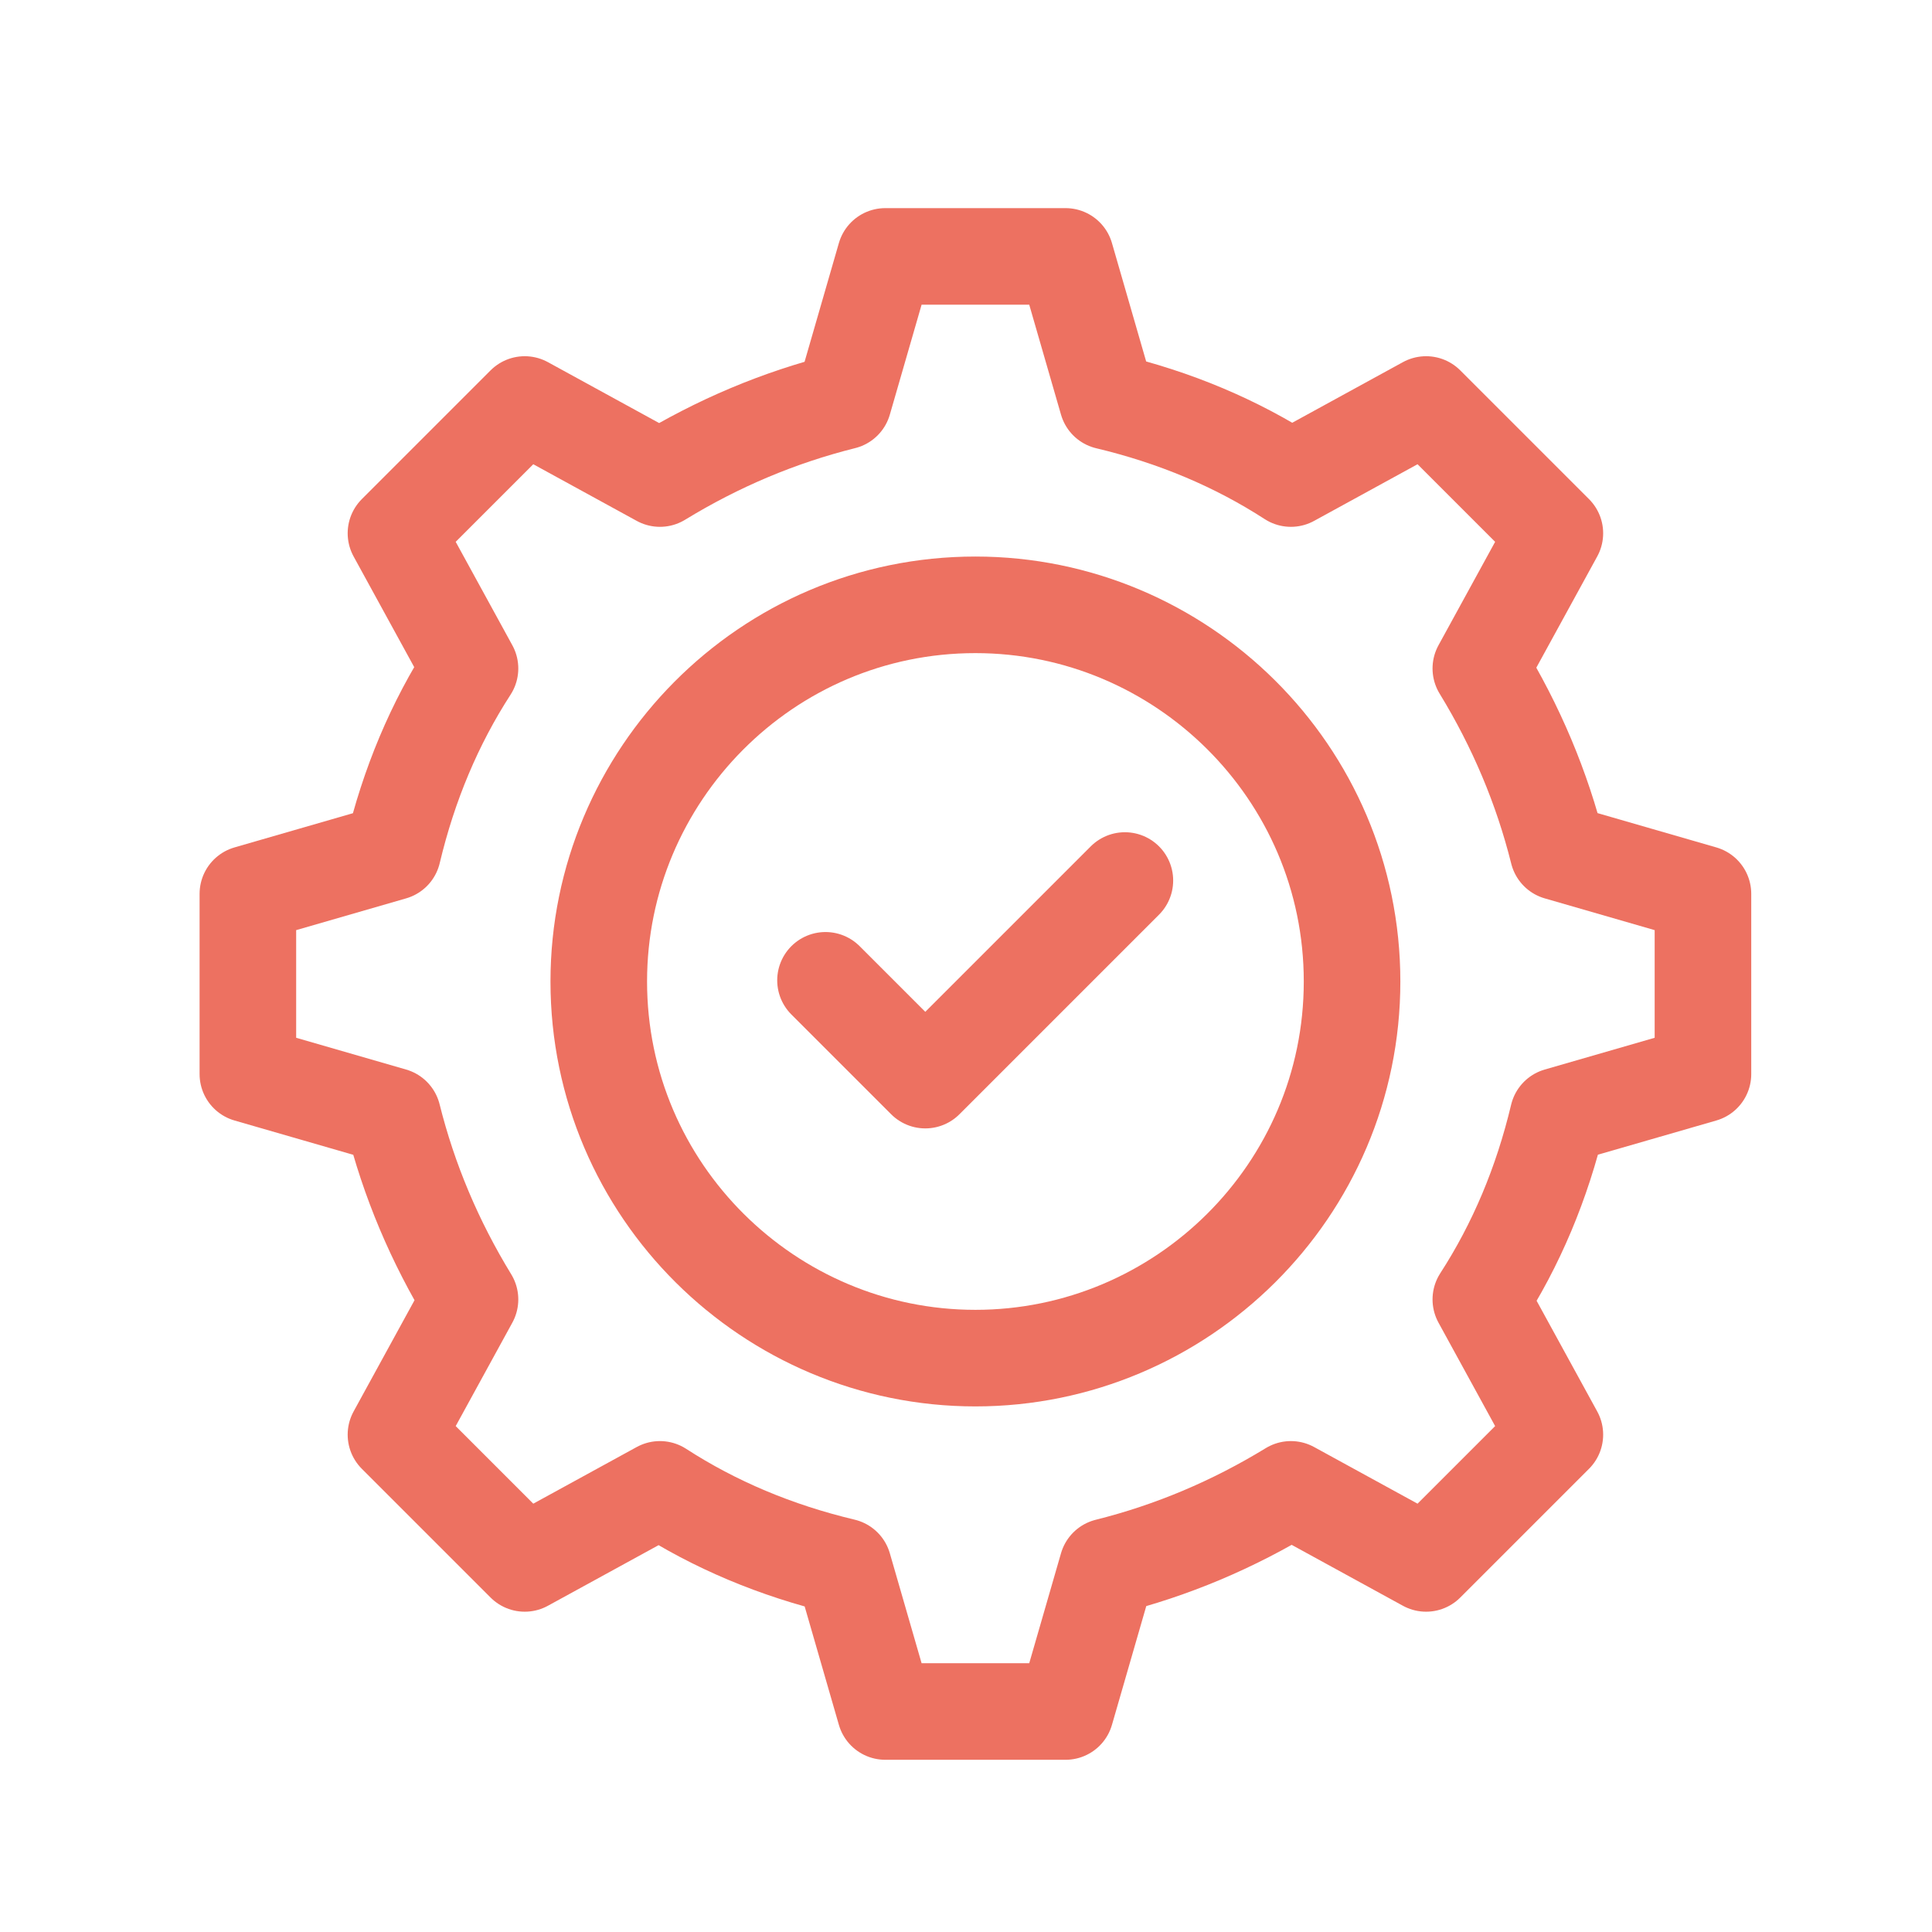
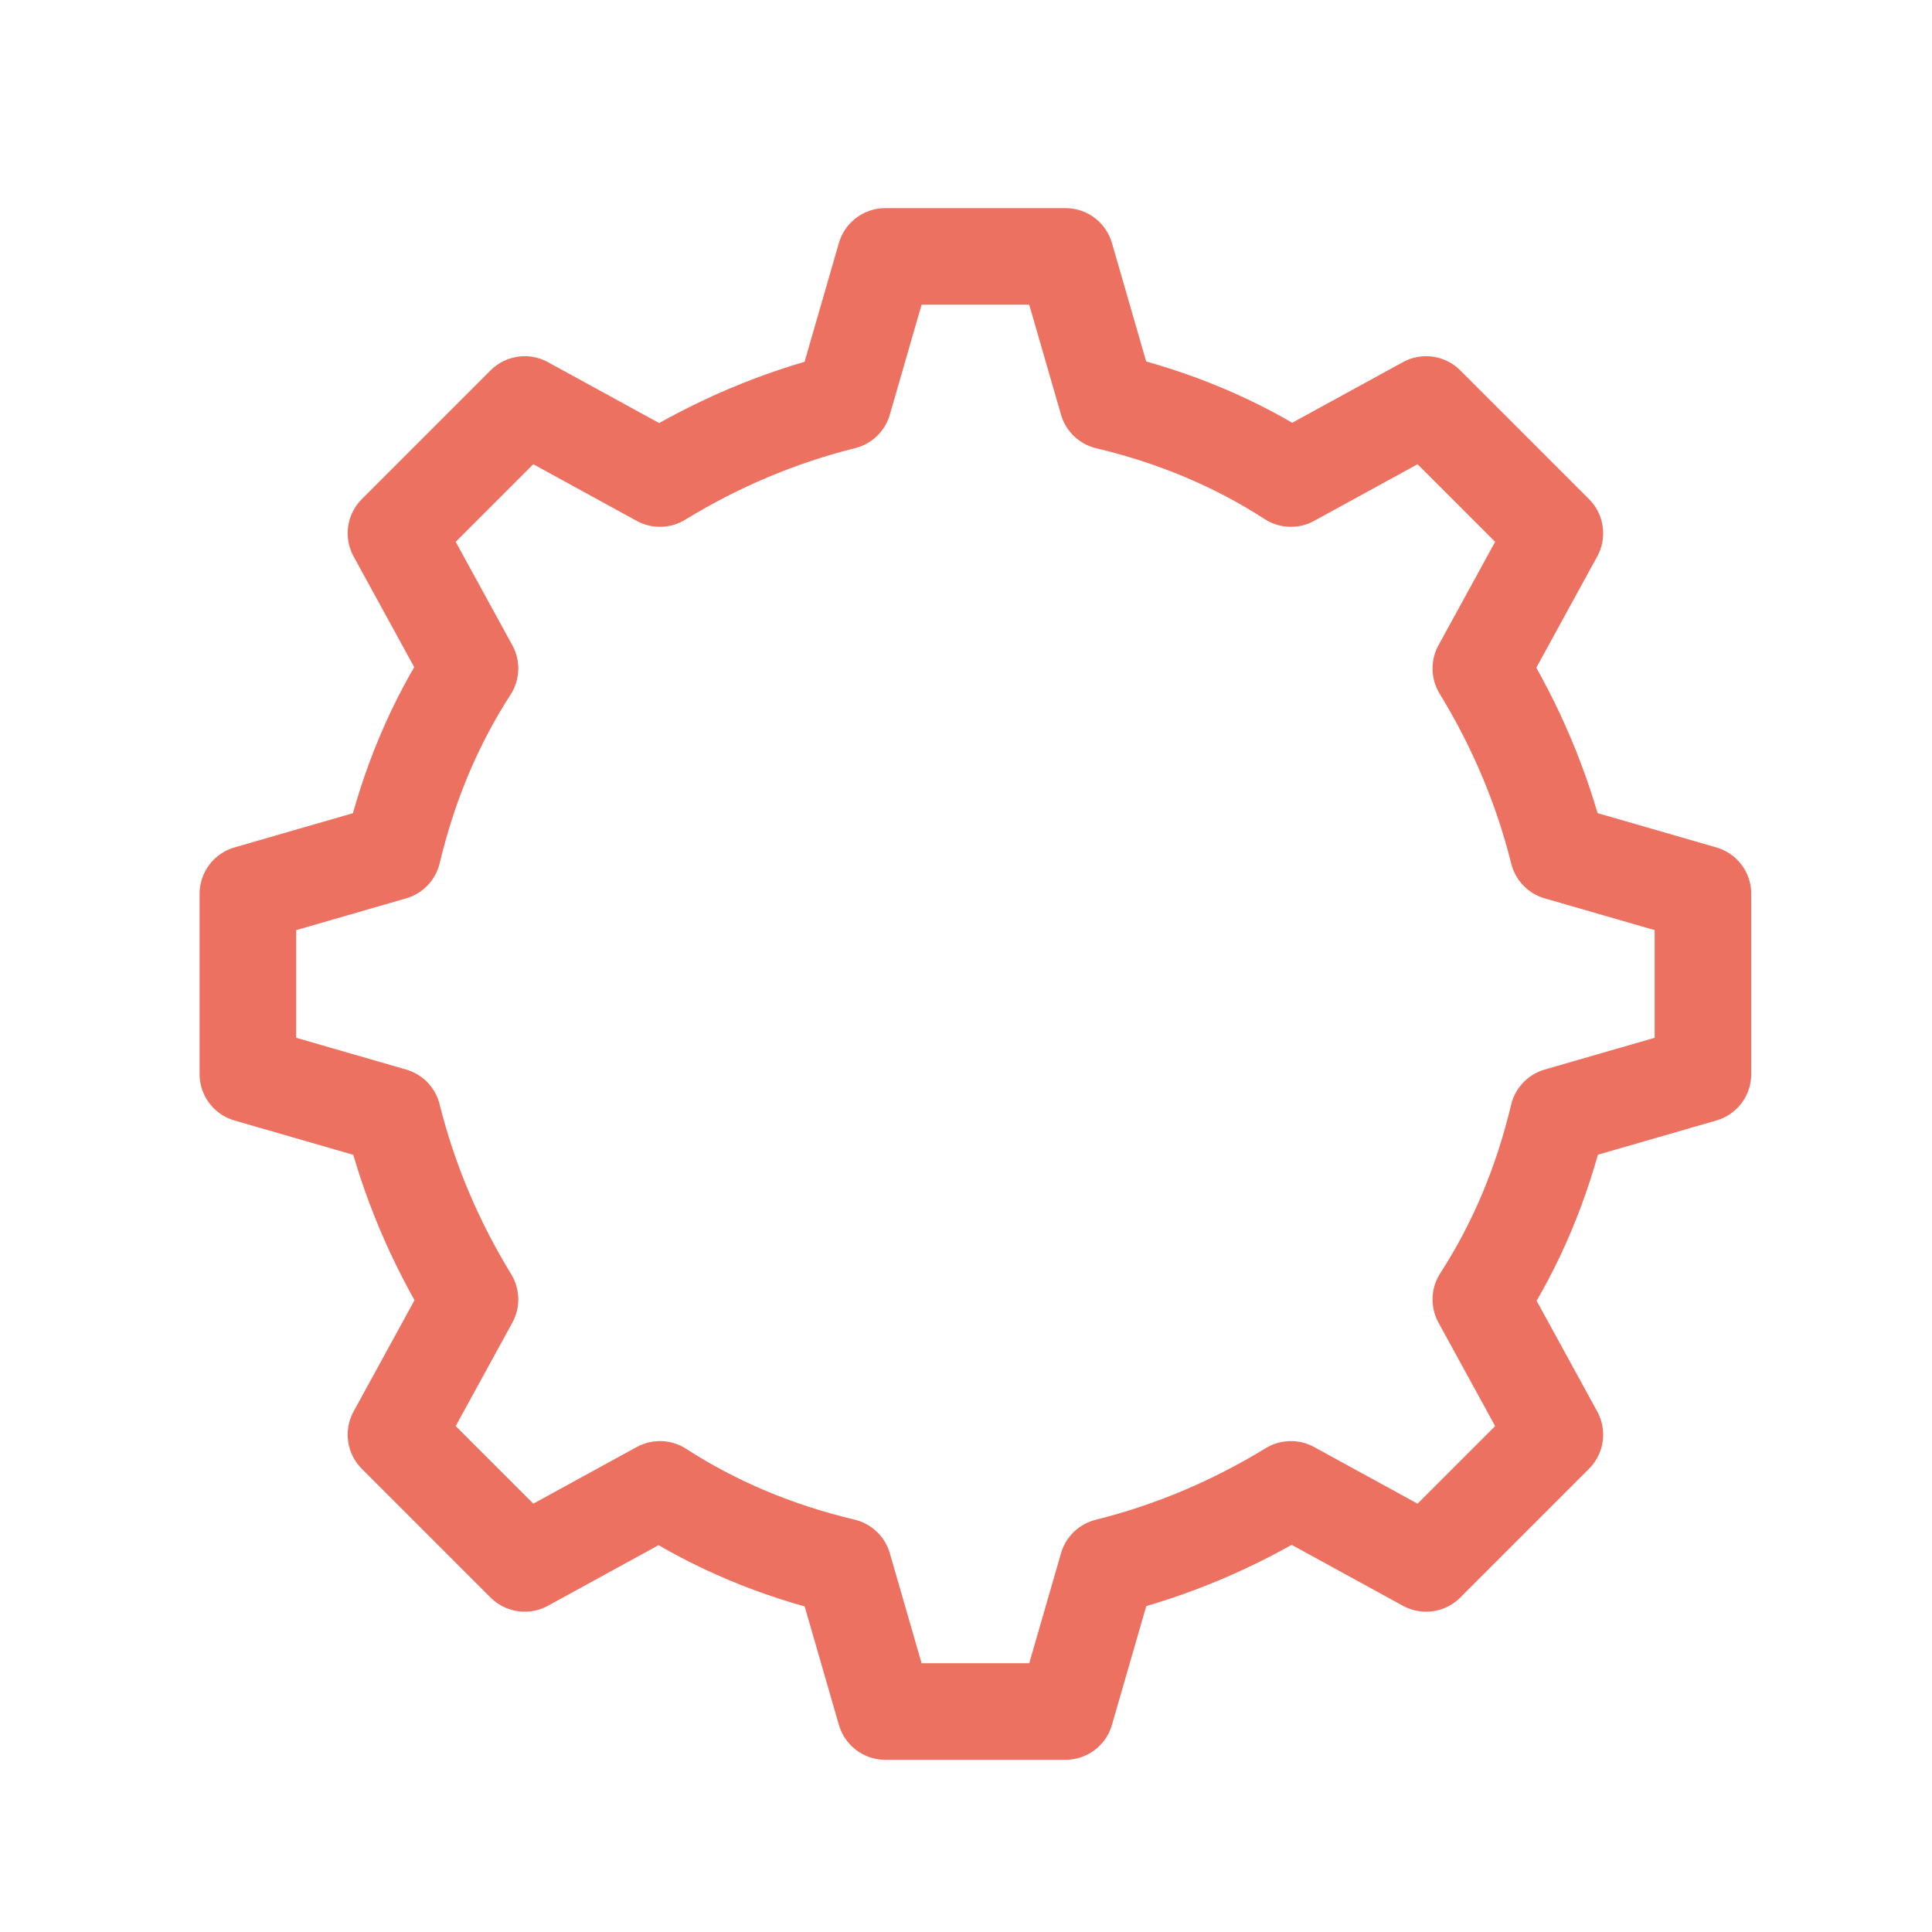
<svg xmlns="http://www.w3.org/2000/svg" version="1.1" id="Layer_1" x="0px" y="0px" viewBox="0 0 80 80" style="enable-background:new 0 0 80 80;" xml:space="preserve">
  <style type="text/css">
	.st0{fill:none;stroke:#ED7161;stroke-width:3;stroke-linecap:round;stroke-linejoin:round;stroke-miterlimit:10;}
</style>
  <g id="g615" transform="matrix(1.333,0,0,-1.333,0,682.667)">
    <g id="g617">
      <g id="XMLID_73_">
        <g id="g619">
          <g id="g625" transform="translate(256,131.44)">
-             <path id="path627" class="st0" d="M-225.7,338.5c-6.4,0-11.7,5.2-11.7,11.7c0,6.4,5.2,11.7,11.7,11.7c6.4,0,11.7-5.2,11.7-11.7       C-214,343.7-219.3,338.5-225.7,338.5z" />
-           </g>
+             </g>
          <g id="g629" transform="translate(206.743,256.576)">
-             <path id="path631" class="st0" d="M-181.1,225.1l3.1-3.1l6.2,6.2" />
-           </g>
+             </g>
          <g id="g633" transform="translate(497,225.863)">
            <path id="path635" class="st0" d="M-444.1,252.9v5.6l-4.5,1.3c-0.5,2-1.3,3.9-2.4,5.7l2.3,4.2l-4,4l-4.2-2.3       c-1.7,1.1-3.6,1.9-5.7,2.4l-1.3,4.5h-5.6l-1.3-4.5c-2-0.5-3.9-1.3-5.7-2.4l-4.2,2.3l-4-4l2.3-4.2c-1.1-1.7-1.9-3.6-2.4-5.7       l-4.5-1.3v-5.6l4.5-1.3c0.5-2,1.3-3.9,2.4-5.7l-2.3-4.2l4-4l4.2,2.3c1.7-1.1,3.6-1.9,5.7-2.4l1.3-4.5h5.6l1.3,4.5       c2,0.5,3.9,1.3,5.7,2.4l4.2-2.3l4,4l-2.3,4.2c1.1,1.7,1.9,3.6,2.4,5.7L-444.1,252.9z" />
          </g>
        </g>
      </g>
    </g>
  </g>
</svg>